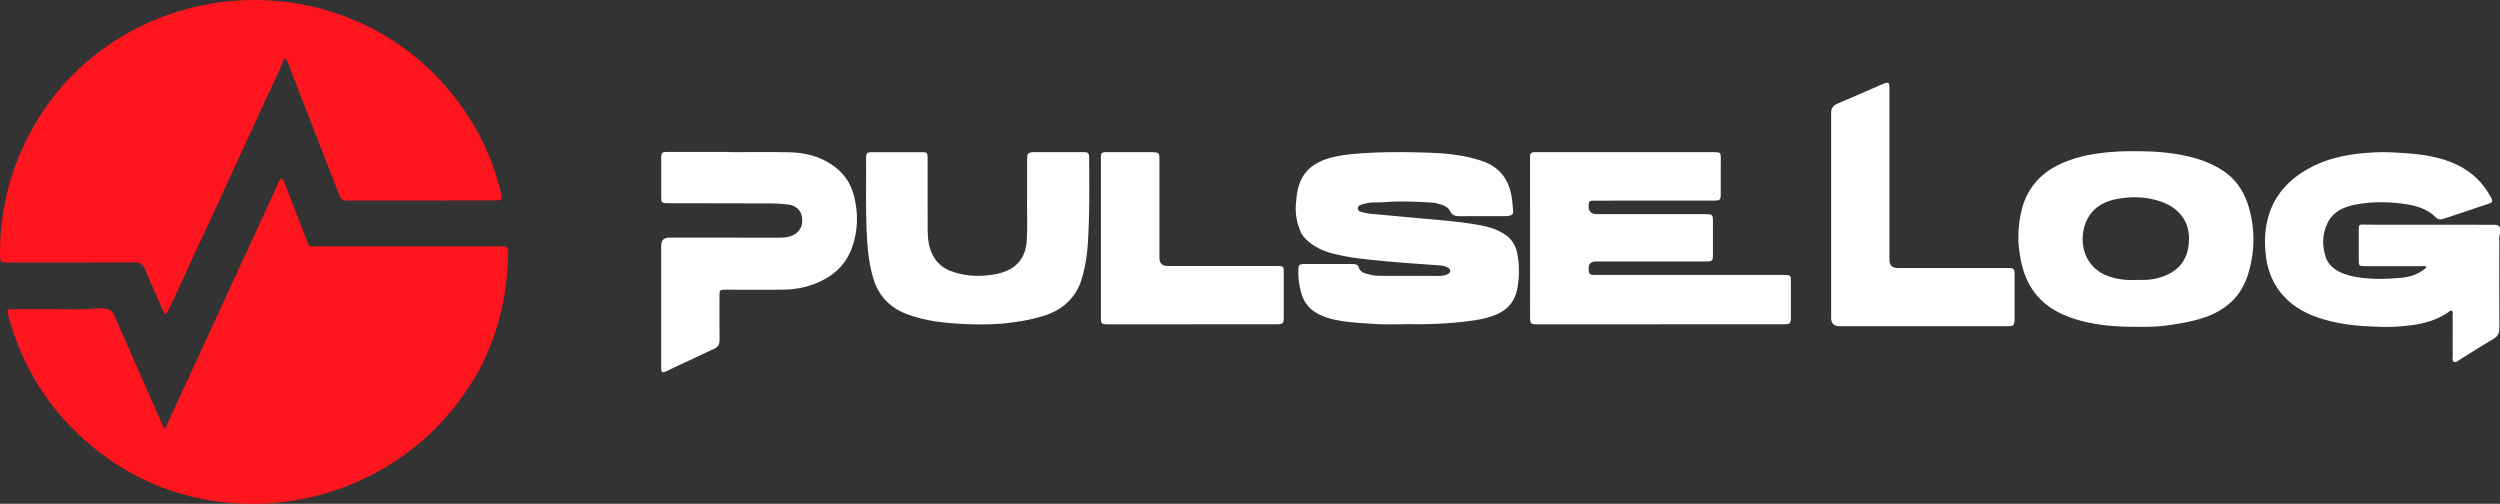
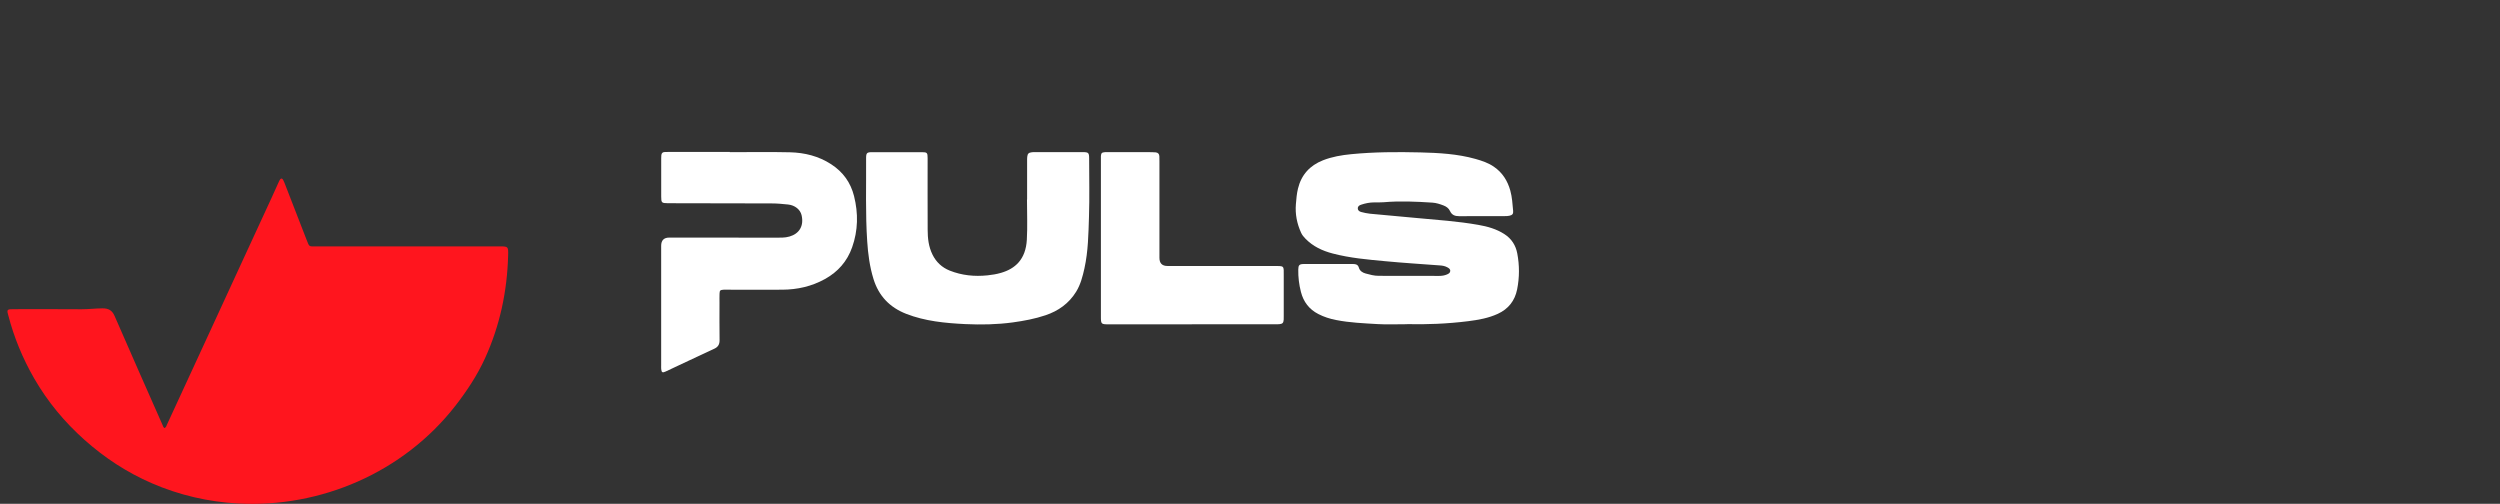
<svg xmlns="http://www.w3.org/2000/svg" width="392" height="79" viewBox="0 0 392 79" fill="none">
  <rect x="0" y="0" width="392" height="79" fill="#333333" stroke="none" />
  <g clip-path="url(#clip0_26143_169)">
    <path d="M37.294 78.945C32.703 78.692 28.124 77.652 23.78 75.761C19.894 74.074 16.392 71.777 13.248 68.97C10.117 66.18 7.463 62.985 5.365 59.346C3.558 56.211 2.19 52.899 1.287 49.401C1.25 49.254 1.2 49.106 1.176 48.952C1.12 48.662 1.262 48.515 1.547 48.496C1.751 48.484 1.962 48.478 2.166 48.478C5.699 48.478 9.232 48.459 12.759 48.49C13.873 48.496 14.968 48.355 16.076 48.348C17.017 48.348 17.586 48.656 17.976 49.561C20.457 55.282 22.994 60.983 25.512 66.691C25.574 66.833 25.605 66.987 25.766 67.11C26.057 67.049 26.094 66.759 26.193 66.55C27.146 64.499 28.087 62.449 29.033 60.398C30.389 57.461 31.744 54.524 33.099 51.587C34.658 48.207 36.211 44.826 37.771 41.446C39.361 37.998 40.957 34.55 42.548 31.095C42.925 30.276 43.29 29.457 43.661 28.638C43.736 28.478 43.804 28.306 43.903 28.158C44.064 27.918 44.249 27.955 44.379 28.183C44.491 28.38 44.577 28.601 44.664 28.817C45.79 31.711 46.904 34.611 48.036 37.505C48.544 38.798 48.383 38.632 49.682 38.632C59.224 38.632 68.759 38.632 78.301 38.632C79.699 38.632 79.712 38.65 79.675 40.06C79.526 45.664 78.388 51.051 76.055 56.168C74.836 58.841 73.221 61.285 71.42 63.606C63.246 74.117 50.233 79.659 37.313 78.945H37.294Z" fill="#FF151E" />
-     <path d="M42.22 0.067C50.629 0.554 58.908 3.651 65.678 9.378C68.747 11.976 71.327 14.987 73.499 18.349C75.857 22.013 77.528 25.966 78.53 30.202C78.796 31.341 78.74 31.421 77.528 31.427C73.481 31.44 69.434 31.44 65.387 31.446C61.934 31.446 58.481 31.446 55.022 31.446C54.793 31.446 54.558 31.433 54.329 31.446C53.76 31.47 53.432 31.2 53.234 30.67C52.683 29.204 52.096 27.751 51.526 26.292C49.806 21.865 48.092 17.438 46.372 13.017C45.945 11.914 45.53 10.812 45.091 9.716C45.01 9.519 45.004 9.254 44.701 9.144C44.429 9.414 44.305 9.784 44.163 10.129C43.358 12.13 42.356 14.045 41.477 16.009C40.289 18.657 39.051 21.274 37.839 23.909C36.36 27.123 34.893 30.35 33.408 33.564C32.517 35.497 31.595 37.419 30.698 39.352C29.9 41.076 29.132 42.812 28.34 44.536C27.697 45.934 27.029 47.32 26.373 48.717C26.36 48.742 26.354 48.767 26.335 48.785C26.23 48.951 26.175 49.21 25.921 49.185C25.723 49.167 25.673 48.945 25.599 48.785C25.215 47.917 24.832 47.049 24.454 46.174C23.879 44.857 23.266 43.557 22.747 42.215C22.425 41.39 21.924 41.138 21.045 41.144C14.523 41.181 8.001 41.168 1.479 41.168C0.006 41.168 0 41.162 0 39.672C0.019 32.733 1.683 26.23 5.086 20.159C7.32 16.175 10.16 12.666 13.613 9.692C21.719 2.703 32.065 -0.517 42.22 0.067Z" fill="#FF151E" />
-     <path d="M392 36.662C391.851 37.007 391.889 37.37 391.889 37.727C391.889 42.296 391.864 46.858 391.901 51.421C391.907 52.277 391.61 52.776 390.874 53.201C389.116 54.223 387.409 55.331 385.682 56.396C385.404 56.569 385.113 56.895 384.791 56.735C384.451 56.563 384.587 56.138 384.587 55.818C384.575 53.687 384.587 51.557 384.575 49.432C384.575 49.192 384.692 48.866 384.426 48.73C384.191 48.607 384.018 48.884 383.832 49.007C382.099 50.159 380.163 50.731 378.121 50.99C376.66 51.175 375.194 51.292 373.727 51.261C370.559 51.193 367.397 50.984 364.328 50.073C361.915 49.358 359.73 48.275 358.023 46.372C356.55 44.734 355.708 42.801 355.368 40.658C355.108 39.032 355.071 37.395 355.3 35.757C355.832 31.988 357.769 29.125 360.937 27.056C363.486 25.394 366.327 24.538 369.334 24.156C371.283 23.904 373.232 23.787 375.194 23.897C377.174 24.008 379.154 24.113 381.109 24.501C384.11 25.092 386.821 26.231 388.918 28.558C389.574 29.291 390.119 30.098 390.589 30.954C390.917 31.557 390.843 31.736 390.168 31.957C387.823 32.746 385.478 33.515 383.139 34.316C382.662 34.476 382.279 34.42 381.939 34.082C380.509 32.653 378.653 32.191 376.753 31.939C374.241 31.607 371.71 31.607 369.216 32.105C367.391 32.468 365.77 33.238 364.922 35.036C364.118 36.742 364.099 38.521 364.662 40.288C365.021 41.421 365.881 42.173 366.939 42.678C367.997 43.182 369.13 43.416 370.287 43.558C372.397 43.817 374.507 43.761 376.611 43.546C377.941 43.41 379.179 42.998 380.231 42.136C380.323 42.062 380.447 41.994 380.441 41.797C380.187 41.674 379.903 41.736 379.63 41.736C376.846 41.736 374.061 41.736 371.277 41.736C371.122 41.736 370.967 41.736 370.813 41.736C369.903 41.723 369.854 41.674 369.854 40.769C369.854 39.18 369.847 37.585 369.854 35.997C369.854 35.233 369.934 35.184 370.72 35.215C371.079 35.227 371.444 35.233 371.803 35.233C378.17 35.233 384.537 35.239 390.905 35.245C391.344 35.245 391.808 35.19 392.006 35.738V36.662H392Z" fill="white" />
-     <path d="M260.31 50.854C253.943 50.854 247.576 50.854 241.215 50.854C239.977 50.854 239.915 50.798 239.915 49.542C239.915 41.31 239.915 33.077 239.909 24.845C239.909 24.691 239.909 24.537 239.921 24.383C239.94 24.038 240.144 23.884 240.472 23.866C240.651 23.854 240.831 23.854 241.01 23.854C250.131 23.854 259.258 23.854 268.379 23.854C268.639 23.854 268.893 23.854 269.153 23.866C269.691 23.903 269.784 23.989 269.809 24.512C269.833 25.048 269.815 25.59 269.815 26.126C269.815 27.56 269.815 29.001 269.815 30.436C269.809 31.335 269.691 31.452 268.775 31.452C263.646 31.458 258.516 31.458 253.386 31.458C252.229 31.458 251.066 31.452 249.908 31.464C249.191 31.47 249.116 31.556 249.092 32.265C249.063 33.139 249.494 33.576 250.385 33.576C255.979 33.576 261.573 33.576 267.166 33.576C268.59 33.576 268.59 33.576 268.59 34.968C268.59 36.612 268.59 38.25 268.59 39.894C268.59 40.097 268.59 40.306 268.559 40.509C268.515 40.805 268.324 40.959 268.033 40.977C267.804 40.996 267.569 40.996 267.34 40.996C261.641 40.996 255.948 40.996 250.249 40.996C249.465 40.996 249.081 41.373 249.098 42.129C249.123 43.003 249.228 43.114 250.175 43.114C255.638 43.114 261.102 43.114 266.566 43.114C270.842 43.114 275.124 43.114 279.4 43.114C280.947 43.114 280.804 43.083 280.811 44.555C280.811 46.248 280.811 47.941 280.811 49.635C280.811 50.774 280.743 50.842 279.567 50.842C273.15 50.842 266.733 50.842 260.316 50.842L260.31 50.854Z" fill="white" />
    <path d="M220.652 50.836C218.907 50.836 217.459 50.904 216.018 50.818C213.833 50.688 211.643 50.602 209.489 50.177C208.524 49.986 207.596 49.697 206.717 49.241C205.276 48.502 204.384 47.332 203.988 45.781C203.691 44.635 203.549 43.465 203.568 42.277C203.58 41.575 203.729 41.403 204.44 41.397C207.021 41.384 209.595 41.397 212.175 41.397C212.59 41.397 212.93 41.489 213.066 41.957C213.215 42.474 213.623 42.745 214.118 42.881C214.786 43.065 215.467 43.25 216.166 43.25C219.334 43.262 222.509 43.256 225.677 43.262C226.091 43.262 226.5 43.201 226.884 43.035C227.125 42.93 227.372 42.8 227.397 42.511C227.428 42.166 227.143 42.025 226.902 41.895C226.556 41.711 226.172 41.643 225.782 41.618C222.929 41.403 220.077 41.23 217.23 40.959C214.464 40.701 211.686 40.461 208.982 39.753C207.348 39.328 205.882 38.644 204.694 37.425C204.422 37.148 204.174 36.852 204.013 36.495C203.364 35.067 203.066 33.583 203.196 32.007C203.264 31.188 203.326 30.375 203.524 29.568C204.05 27.407 205.381 25.948 207.441 25.135C208.864 24.575 210.368 24.322 211.884 24.174C215.479 23.823 219.093 23.811 222.701 23.897C225.609 23.971 228.523 24.125 231.351 24.919C232.372 25.209 233.368 25.535 234.253 26.151C235.59 27.074 236.388 28.349 236.815 29.882C237.106 30.929 237.162 32.007 237.261 33.078C237.304 33.54 237.131 33.731 236.666 33.829C236.444 33.878 236.209 33.885 235.973 33.885C233.579 33.885 231.178 33.885 228.783 33.897C228.133 33.897 227.645 33.718 227.354 33.078C227.156 32.641 226.76 32.37 226.314 32.204C225.757 31.994 225.188 31.809 224.594 31.773C222.051 31.606 219.501 31.489 216.952 31.711C216.463 31.754 215.974 31.729 215.485 31.736C214.78 31.736 214.099 31.871 213.437 32.093C213.159 32.185 212.899 32.327 212.905 32.672C212.905 33.01 213.159 33.17 213.444 33.244C213.889 33.355 214.347 33.466 214.805 33.509C217.212 33.743 219.625 33.952 222.038 34.174C225.293 34.476 228.56 34.691 231.79 35.258C233.245 35.51 234.655 35.904 235.912 36.723C237.013 37.437 237.663 38.466 237.904 39.722C238.263 41.6 238.263 43.496 237.885 45.38C237.527 47.154 236.524 48.447 234.853 49.21C233.381 49.888 231.809 50.159 230.219 50.362C226.939 50.774 223.647 50.898 220.646 50.824L220.652 50.836Z" fill="white" />
-     <path d="M316.483 37.382C316.471 35.603 316.669 34.082 317.084 32.592C318.061 29.057 320.419 26.773 323.754 25.406C326.013 24.482 328.395 24.064 330.821 23.848C332.547 23.694 334.267 23.688 335.994 23.719C338.76 23.768 341.495 24.045 344.168 24.79C345.492 25.16 346.748 25.683 347.936 26.367C350.263 27.703 351.767 29.71 352.534 32.228C353.641 35.855 353.598 39.525 352.453 43.139C351.371 46.551 348.951 48.663 345.591 49.802C343.698 50.442 341.748 50.756 339.781 51.027C338.37 51.218 336.947 51.243 335.542 51.249C331.724 51.267 327.912 51.033 324.286 49.654C321.619 48.644 319.472 47.006 318.117 44.451C317.3 42.912 316.892 41.249 316.651 39.537C316.539 38.749 316.453 37.961 316.49 37.388L316.483 37.382ZM335.078 43.885C335.468 43.885 336.006 43.915 336.551 43.885C337.931 43.792 339.249 43.447 340.449 42.752C342.175 41.76 343.005 40.196 343.196 38.275C343.432 35.898 342.695 33.928 340.684 32.518C339.96 32.013 339.143 31.693 338.302 31.44C336.179 30.806 334.014 30.8 331.873 31.212C329.162 31.736 327.281 33.269 326.706 36.065C326.087 39.069 327.393 42.265 330.74 43.361C332.108 43.811 333.5 43.983 335.084 43.885H335.078Z" fill="white" />
    <path d="M114.432 23.86C117.575 23.86 120.725 23.805 123.868 23.879C126.164 23.934 128.361 24.476 130.322 25.75C132.179 26.951 133.385 28.62 133.917 30.756C134.592 33.46 134.549 36.138 133.614 38.78C132.834 40.984 131.393 42.622 129.351 43.755C127.272 44.906 125.032 45.411 122.674 45.424C119.815 45.442 116.95 45.424 114.091 45.424C113.887 45.424 113.677 45.417 113.473 45.424C112.928 45.461 112.842 45.528 112.823 46.058C112.804 46.52 112.817 46.981 112.817 47.443C112.817 49.395 112.798 51.341 112.829 53.293C112.842 53.964 112.625 54.395 111.994 54.684C109.444 55.86 106.914 57.067 104.37 58.256C103.869 58.49 103.727 58.403 103.677 57.862C103.659 57.658 103.671 57.449 103.671 57.246C103.671 51.014 103.671 44.777 103.671 38.546C103.671 37.684 104.096 37.253 104.946 37.253C110.465 37.253 115.979 37.265 121.498 37.265C122.272 37.265 123.045 37.308 123.8 37.086C125.316 36.643 126.084 35.436 125.688 33.737C125.477 32.844 124.629 32.179 123.584 32.068C122.711 31.976 121.845 31.896 120.966 31.896C115.577 31.896 110.193 31.877 104.804 31.865C104.779 31.865 104.754 31.865 104.729 31.865C103.739 31.852 103.677 31.797 103.677 30.812C103.677 28.811 103.677 26.81 103.677 24.808C103.677 24.654 103.677 24.501 103.696 24.347C103.721 24.008 103.906 23.842 104.247 23.836C104.476 23.836 104.711 23.823 104.94 23.823C108.108 23.823 111.282 23.823 114.45 23.823C114.45 23.823 114.45 23.836 114.45 23.842L114.432 23.86Z" fill="white" />
    <path d="M161.051 31.285C161.051 29.284 161.051 27.283 161.051 25.282C161.051 25.054 161.045 24.82 161.07 24.592C161.125 24.087 161.292 23.933 161.806 23.872C161.985 23.847 162.165 23.854 162.344 23.854C164.819 23.854 167.295 23.854 169.77 23.854C170.686 23.854 170.778 23.952 170.778 24.882C170.778 27.911 170.853 30.935 170.754 33.958C170.667 36.667 170.63 39.395 170.042 42.067C169.757 43.348 169.436 44.61 168.736 45.749C167.604 47.578 165.958 48.754 163.941 49.431C162.276 49.992 160.556 50.312 158.817 50.552C156.33 50.891 153.83 50.934 151.336 50.817C148.199 50.663 145.062 50.367 142.091 49.21C139.505 48.2 137.785 46.408 136.962 43.742C136.368 41.815 136.108 39.838 135.978 37.837C135.687 33.508 135.836 29.174 135.805 24.839C135.805 23.977 135.91 23.86 136.789 23.86C139.369 23.847 141.943 23.854 144.523 23.86C145.377 23.86 145.451 23.946 145.451 24.796C145.451 28.539 145.439 32.283 145.458 36.027C145.458 37.363 145.606 38.687 146.213 39.918C146.794 41.1 147.704 41.944 148.917 42.431C150.823 43.188 152.803 43.385 154.838 43.176C155.556 43.102 156.268 42.985 156.961 42.782C159.139 42.153 160.834 40.713 161.008 37.591C161.125 35.491 161.032 33.385 161.032 31.285C161.045 31.285 161.051 31.285 161.063 31.285H161.051Z" fill="white" />
-     <path d="M287.122 33.983C287.122 28.804 287.122 23.62 287.122 18.441C287.122 18.183 287.122 17.93 287.122 17.672C287.122 16.97 287.469 16.526 288.106 16.255C289.696 15.578 291.274 14.895 292.858 14.205C293.588 13.891 294.319 13.565 295.055 13.251C295.247 13.171 295.432 13.084 295.63 13.029C296.07 12.912 296.212 12.998 296.255 13.435C296.286 13.712 296.268 14.002 296.268 14.279C296.268 23.102 296.268 31.926 296.268 40.75C296.268 41.595 296.693 42.018 297.543 42.018C303.211 42.018 308.885 42.018 314.553 42.024C315.883 42.024 315.883 42.037 315.883 43.361C315.883 45.466 315.883 47.566 315.883 49.672C315.883 49.9 315.889 50.134 315.871 50.361C315.821 50.977 315.685 51.119 315.06 51.137C314.571 51.156 314.083 51.15 313.594 51.15C305.215 51.15 296.837 51.15 288.459 51.15C287.568 51.15 287.122 50.712 287.122 49.838C287.122 44.555 287.122 39.272 287.122 33.989V33.983Z" fill="white" />
    <path d="M186.879 50.855C182.548 50.855 178.216 50.855 173.891 50.855C172.647 50.855 172.622 50.83 172.622 49.617C172.622 41.36 172.622 33.096 172.622 24.839C172.622 24.71 172.616 24.581 172.622 24.457C172.666 23.996 172.765 23.903 173.247 23.86C173.353 23.848 173.452 23.854 173.557 23.854C175.902 23.854 178.247 23.854 180.592 23.86C180.797 23.86 181.007 23.866 181.211 23.891C181.57 23.928 181.774 24.131 181.787 24.494C181.799 24.753 181.799 25.006 181.799 25.264C181.799 30.319 181.799 35.368 181.799 40.424C181.799 41.278 182.218 41.705 183.055 41.705C188.599 41.705 194.138 41.705 199.682 41.705C201.439 41.705 201.291 41.618 201.291 43.275C201.291 45.35 201.291 47.431 201.291 49.506C201.291 49.709 201.297 49.919 201.284 50.122C201.241 50.645 201.105 50.781 200.567 50.836C200.362 50.855 200.152 50.848 199.948 50.848C195.592 50.848 191.235 50.848 186.879 50.848V50.855Z" fill="white" />
  </g>
  <defs>
    <clipPath id="clip0_26143_169">
      <rect width="392" height="79" fill="white" />
    </clipPath>
  </defs>
</svg>